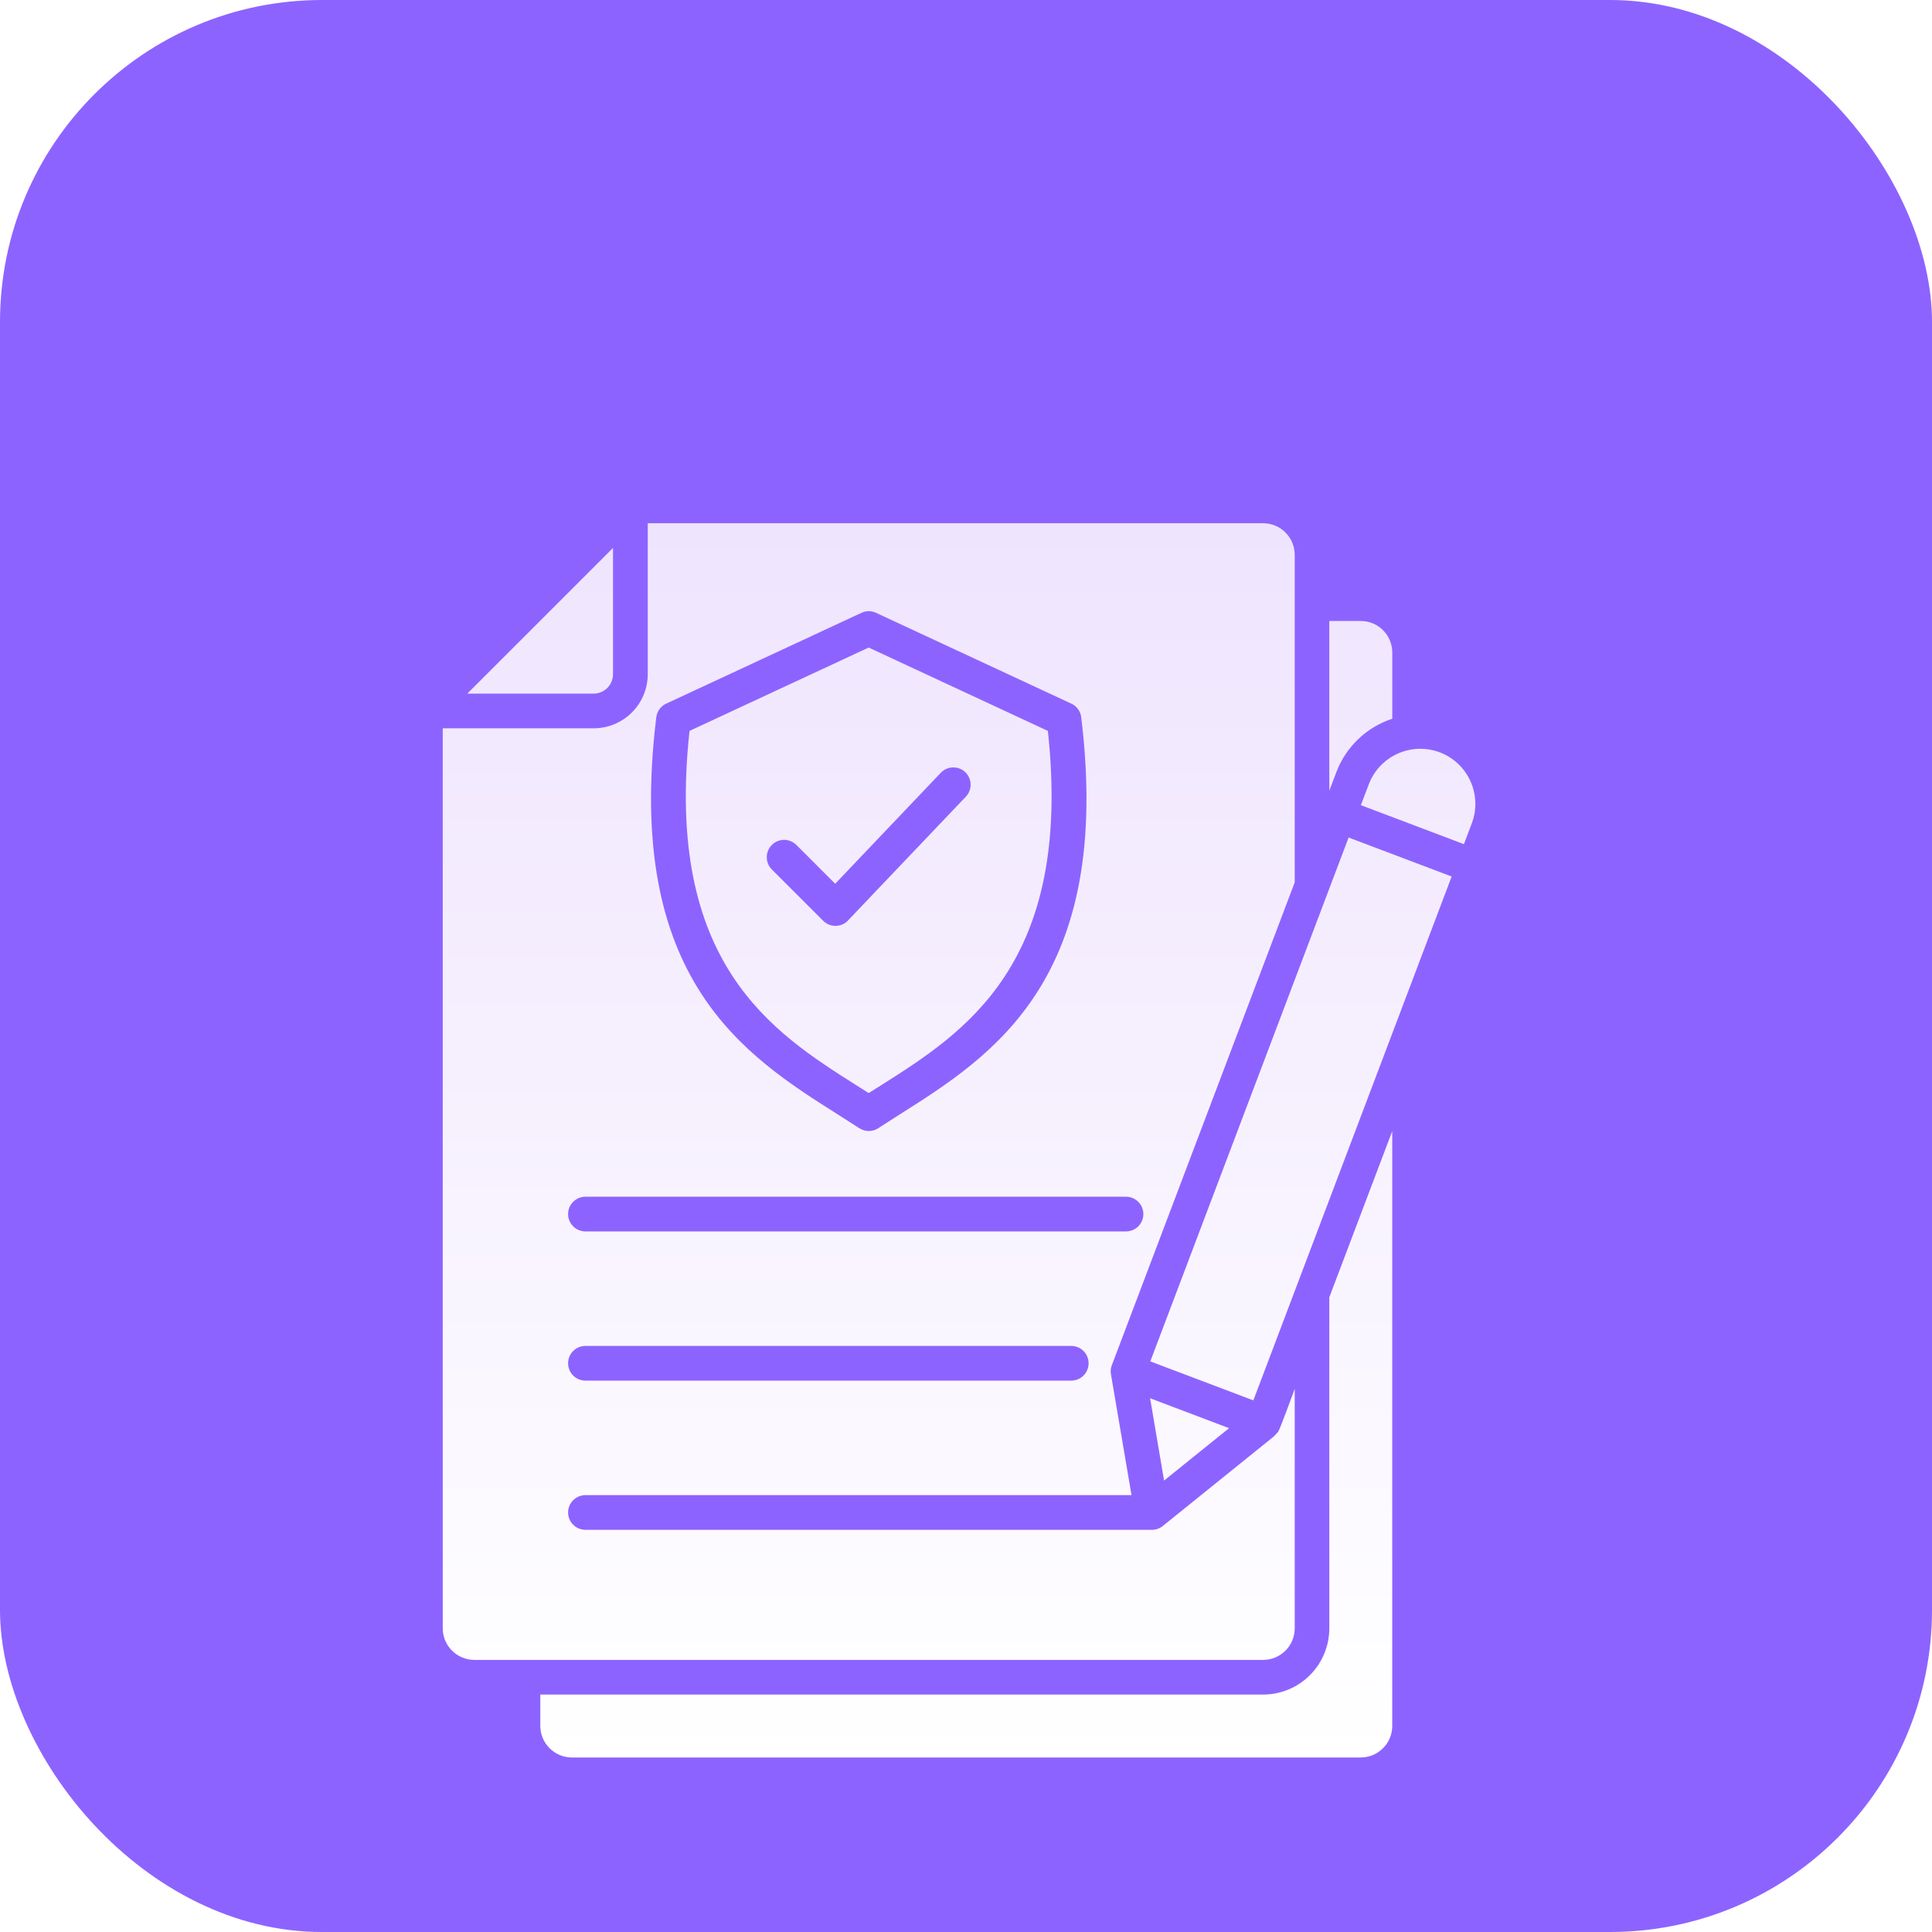
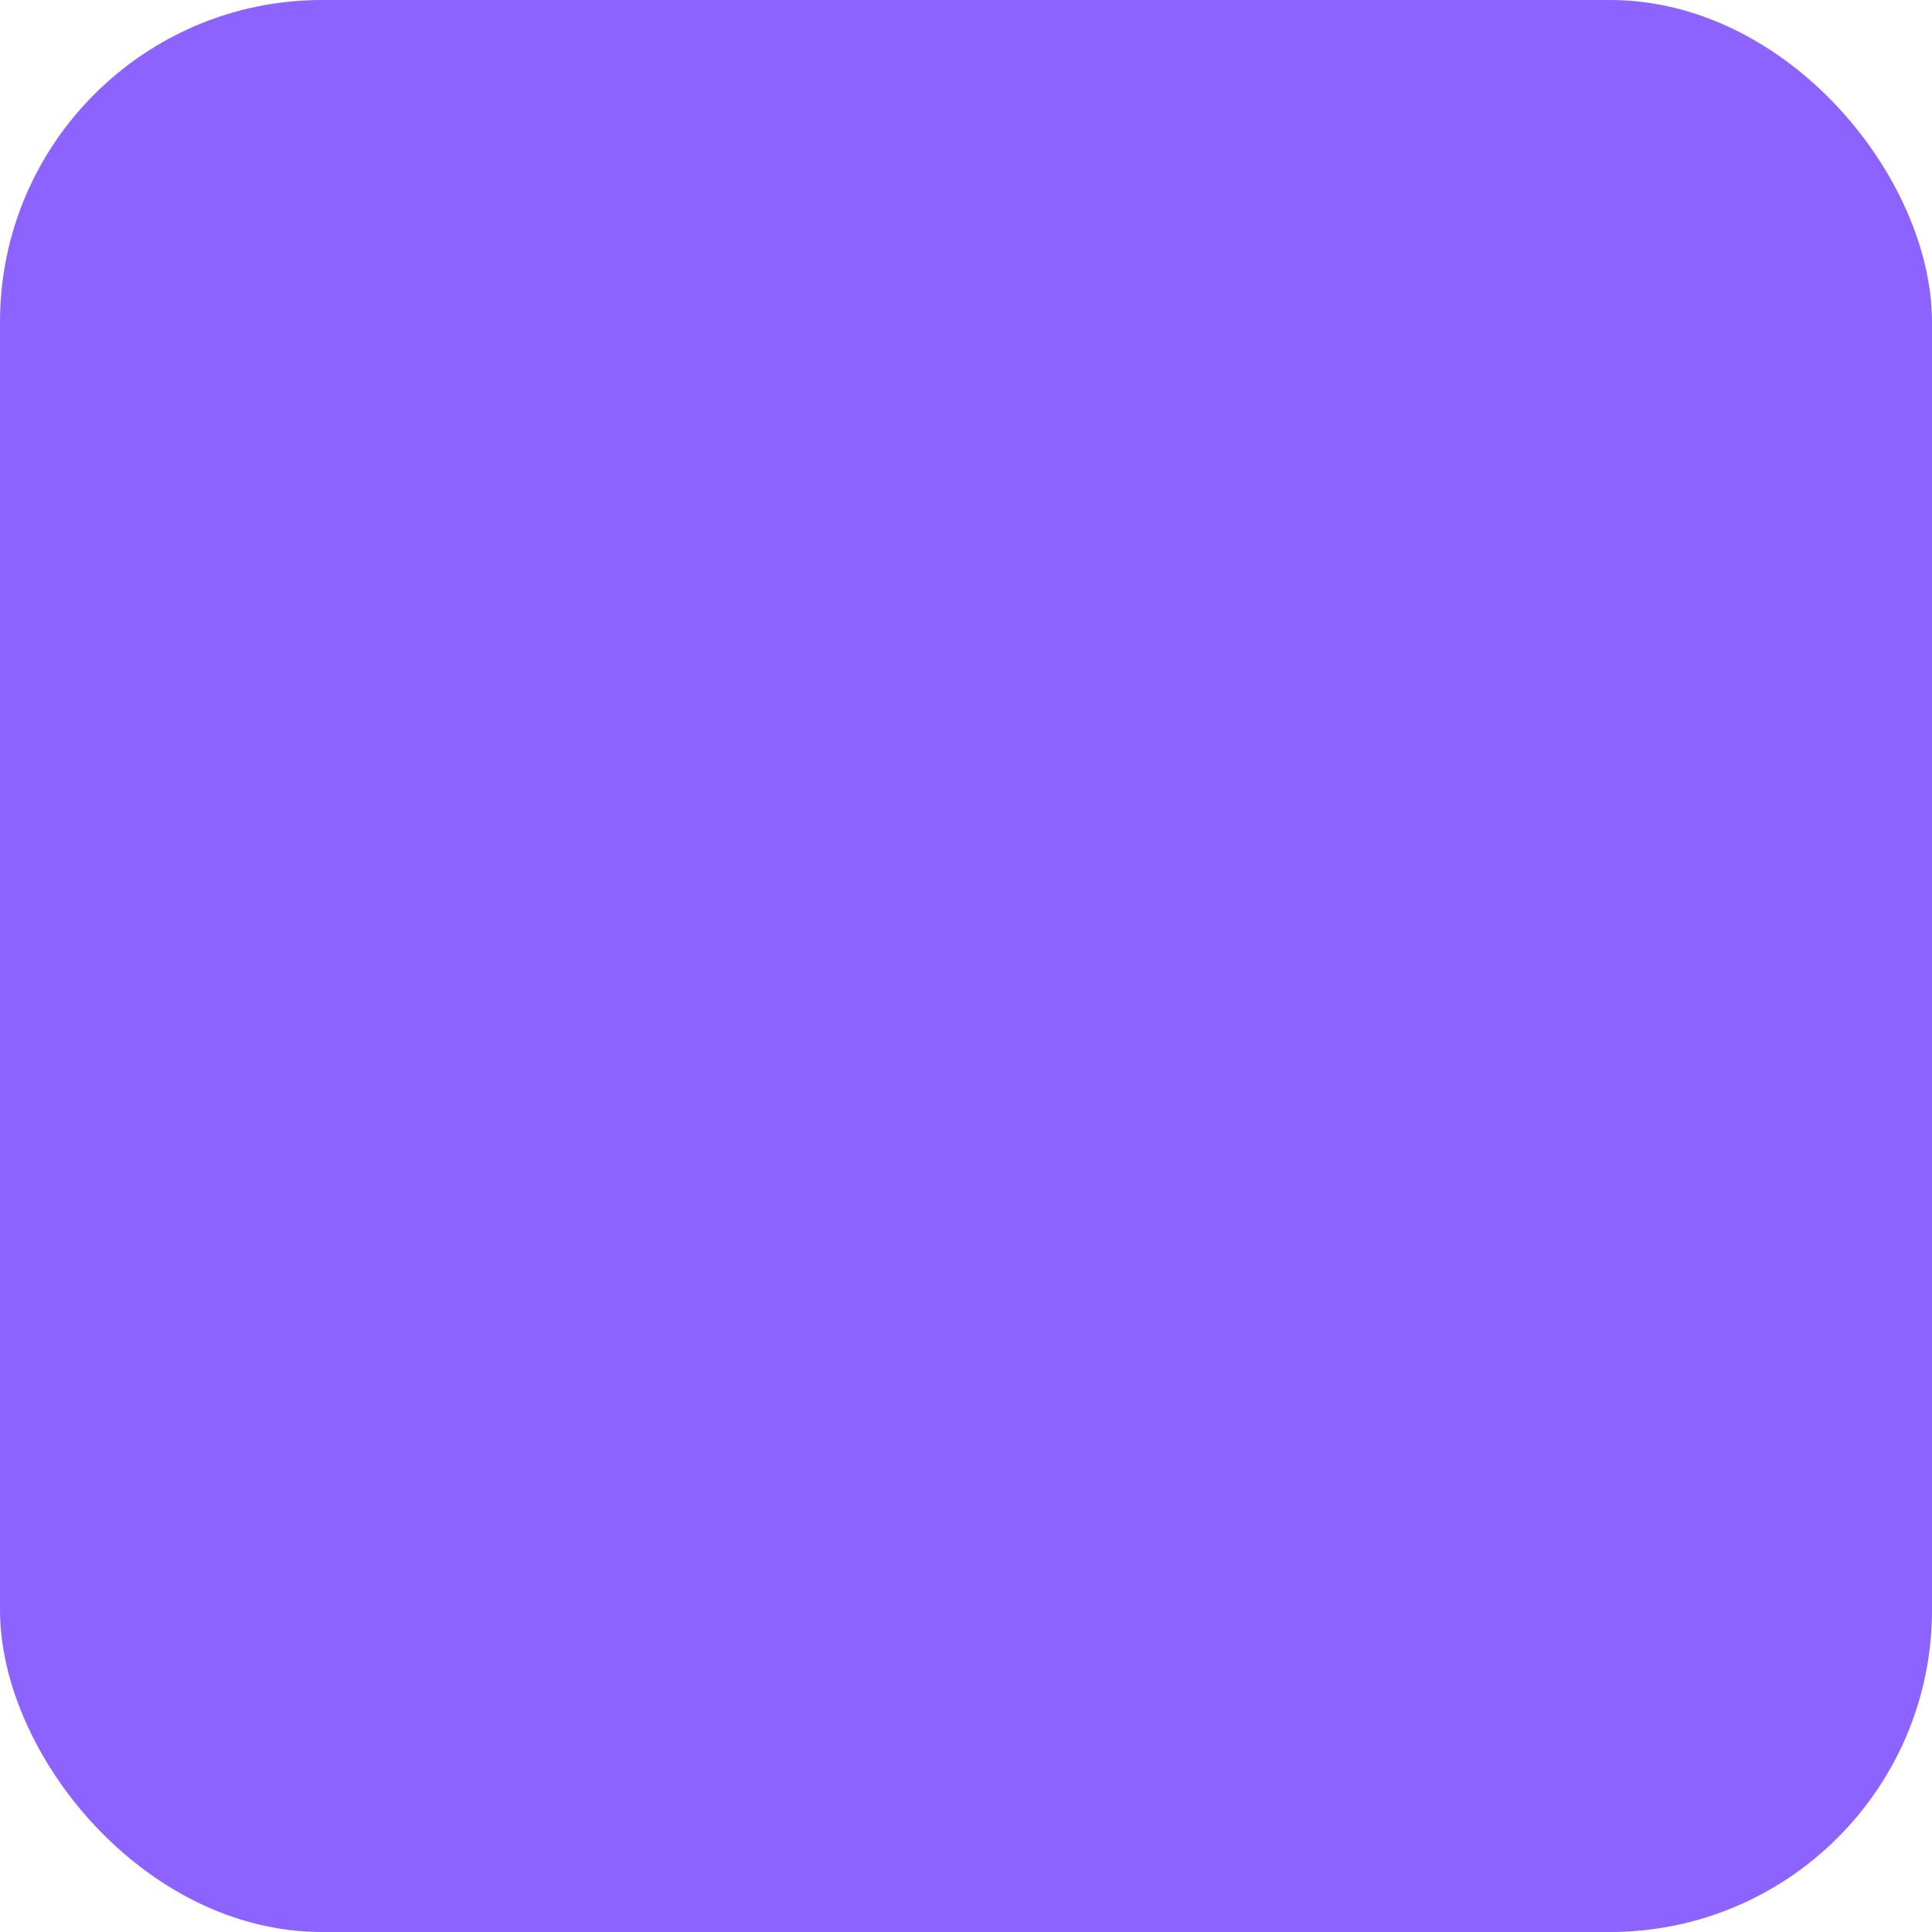
<svg xmlns="http://www.w3.org/2000/svg" width="48" height="48" viewBox="0 0 48 48" fill="none">
  <rect width="48" height="48" rx="8" fill="#8D63FF" />
  <g clip-path="url(#clip0_96_1413)">
    <g filter="url(#filter0_d_96_1413)">
-       <path fill-rule="evenodd" clip-rule="evenodd" d="M30.535 31.482L28.574 30.739L28.921 32.784L30.535 31.483V31.482ZM21.285 22.969C21.388 23.034 21.49 23.099 21.582 23.157L21.88 22.969C23.966 21.65 26.661 19.945 26.034 14.159L21.582 12.088L17.131 14.159C16.504 19.944 19.2 21.649 21.285 22.969ZM21.34 24.025C21.132 23.889 20.982 23.795 20.829 23.697C18.512 22.232 15.511 20.334 16.305 13.822C16.314 13.745 16.343 13.672 16.39 13.611C16.436 13.55 16.498 13.502 16.57 13.473L21.404 11.225C21.46 11.198 21.522 11.185 21.584 11.185C21.646 11.185 21.708 11.198 21.764 11.225L26.616 13.481C26.683 13.512 26.741 13.559 26.784 13.619C26.828 13.679 26.855 13.748 26.863 13.822C27.657 20.334 24.655 22.233 22.339 23.697C22.183 23.796 22.032 23.892 21.82 24.03C21.749 24.076 21.665 24.101 21.581 24.1C21.496 24.099 21.413 24.073 21.343 24.025H21.34ZM19.176 17.602C19.095 17.521 19.05 17.412 19.05 17.297C19.05 17.183 19.095 17.074 19.176 16.993C19.257 16.912 19.366 16.866 19.481 16.866C19.595 16.866 19.705 16.912 19.786 16.993L20.75 17.957L23.373 15.2C23.452 15.117 23.56 15.069 23.674 15.066C23.788 15.063 23.899 15.105 23.982 15.184C24.064 15.262 24.112 15.371 24.115 15.485C24.118 15.599 24.076 15.709 23.997 15.792L21.089 18.847C21.051 18.893 21.004 18.931 20.95 18.958C20.896 18.985 20.837 19 20.777 19.003C20.718 19.006 20.658 18.996 20.602 18.974C20.546 18.953 20.495 18.919 20.452 18.877L19.176 17.602ZM15.23 9.613L11.61 13.232H14.751C14.878 13.232 15 13.181 15.089 13.091C15.179 13.002 15.229 12.88 15.23 12.753V9.613ZM13.424 38.101H31.383C31.819 38.1 32.237 37.927 32.545 37.618C32.853 37.31 33.026 36.892 33.026 36.456V28.232L34.59 24.102V38.88C34.59 39.088 34.508 39.286 34.362 39.433C34.215 39.58 34.017 39.663 33.81 39.664H14.208C14 39.664 13.801 39.581 13.654 39.434C13.507 39.288 13.424 39.088 13.424 38.88V38.097V38.101ZM36.066 17.777L31.139 30.792L28.579 29.823L33.506 16.808L36.066 17.777ZM34.591 13.859V12.21C34.59 12.002 34.508 11.803 34.361 11.657C34.214 11.51 34.015 11.428 33.807 11.428H33.026V15.646L33.201 15.184C33.319 14.873 33.505 14.593 33.745 14.363C33.985 14.133 34.274 13.961 34.59 13.857L34.591 13.859ZM34.007 15.487L33.81 16.004L36.371 16.973L36.566 16.457C36.695 16.118 36.683 15.742 36.534 15.411C36.385 15.079 36.111 14.821 35.772 14.692C35.432 14.564 35.056 14.575 34.725 14.724C34.394 14.873 34.135 15.148 34.007 15.487ZM14.545 26.594H27.975C28.09 26.594 28.199 26.549 28.28 26.468C28.361 26.387 28.406 26.278 28.406 26.163C28.406 26.049 28.361 25.939 28.28 25.859C28.199 25.778 28.09 25.732 27.975 25.732H14.545C14.431 25.732 14.321 25.778 14.24 25.859C14.159 25.939 14.114 26.049 14.114 26.163C14.114 26.278 14.159 26.387 14.24 26.468C14.321 26.549 14.431 26.594 14.545 26.594ZM14.545 30.301H26.615C26.729 30.301 26.839 30.256 26.92 30.175C27 30.094 27.046 29.984 27.046 29.87C27.046 29.756 27 29.646 26.92 29.565C26.839 29.484 26.729 29.439 26.615 29.439H14.545C14.431 29.439 14.321 29.484 14.24 29.565C14.159 29.646 14.114 29.756 14.114 29.87C14.114 29.984 14.159 30.094 14.24 30.175C14.321 30.256 14.431 30.301 14.545 30.301ZM31.652 31.685L31.754 31.574C31.802 31.506 32.115 30.645 32.167 30.507V36.456C32.167 36.664 32.084 36.863 31.937 37.01C31.79 37.157 31.591 37.24 31.383 37.24H11.782C11.574 37.239 11.376 37.156 11.229 37.009C11.082 36.862 11 36.663 11 36.456V14.094H14.751C15.107 14.094 15.448 13.952 15.699 13.701C15.951 13.45 16.092 13.109 16.093 12.753V9H31.383C31.591 9 31.79 9.082 31.936 9.229C32.083 9.375 32.166 9.574 32.167 9.782V17.922L27.627 29.908C27.596 29.982 27.587 30.063 27.601 30.142L28.112 33.146H14.545C14.431 33.146 14.321 33.192 14.24 33.273C14.159 33.353 14.114 33.463 14.114 33.577C14.114 33.692 14.159 33.801 14.24 33.882C14.321 33.963 14.431 34.008 14.545 34.008H28.62C28.729 34.008 28.834 33.967 28.914 33.893L31.652 31.685Z" fill="url(#paint0_linear_96_1413)" />
-     </g>
+       </g>
  </g>
  <defs>
    <filter id="filter0_d_96_1413" x="3" y="5" width="41.655" height="46.664" filterUnits="userSpaceOnUse" color-interpolation-filters="sRGB">
      <feFlood flood-opacity="0" result="BackgroundImageFix" />
      <feColorMatrix in="SourceAlpha" type="matrix" values="0 0 0 0 0 0 0 0 0 0 0 0 0 0 0 0 0 0 127 0" result="hardAlpha" />
      <feOffset dy="4" />
      <feGaussianBlur stdDeviation="4" />
      <feComposite in2="hardAlpha" operator="out" />
      <feColorMatrix type="matrix" values="0 0 0 0 0.679 0 0 0 0 0.593 0 0 0 0 0.887 0 0 0 0.6 0" />
      <feBlend mode="normal" in2="BackgroundImageFix" result="effect1_dropShadow_96_1413" />
      <feBlend mode="normal" in="SourceGraphic" in2="effect1_dropShadow_96_1413" result="shape" />
    </filter>
    <linearGradient id="paint0_linear_96_1413" x1="23.828" y1="39.664" x2="23.828" y2="9" gradientUnits="userSpaceOnUse">
      <stop stop-color="white" />
      <stop offset="1" stop-color="#EFE4FE" />
    </linearGradient>
    <clipPath id="clip0_96_1413">
-       <rect width="48" height="48" fill="white" transform="translate(48 48) rotate(-180)" />
-     </clipPath>
+       </clipPath>
  </defs>
</svg>